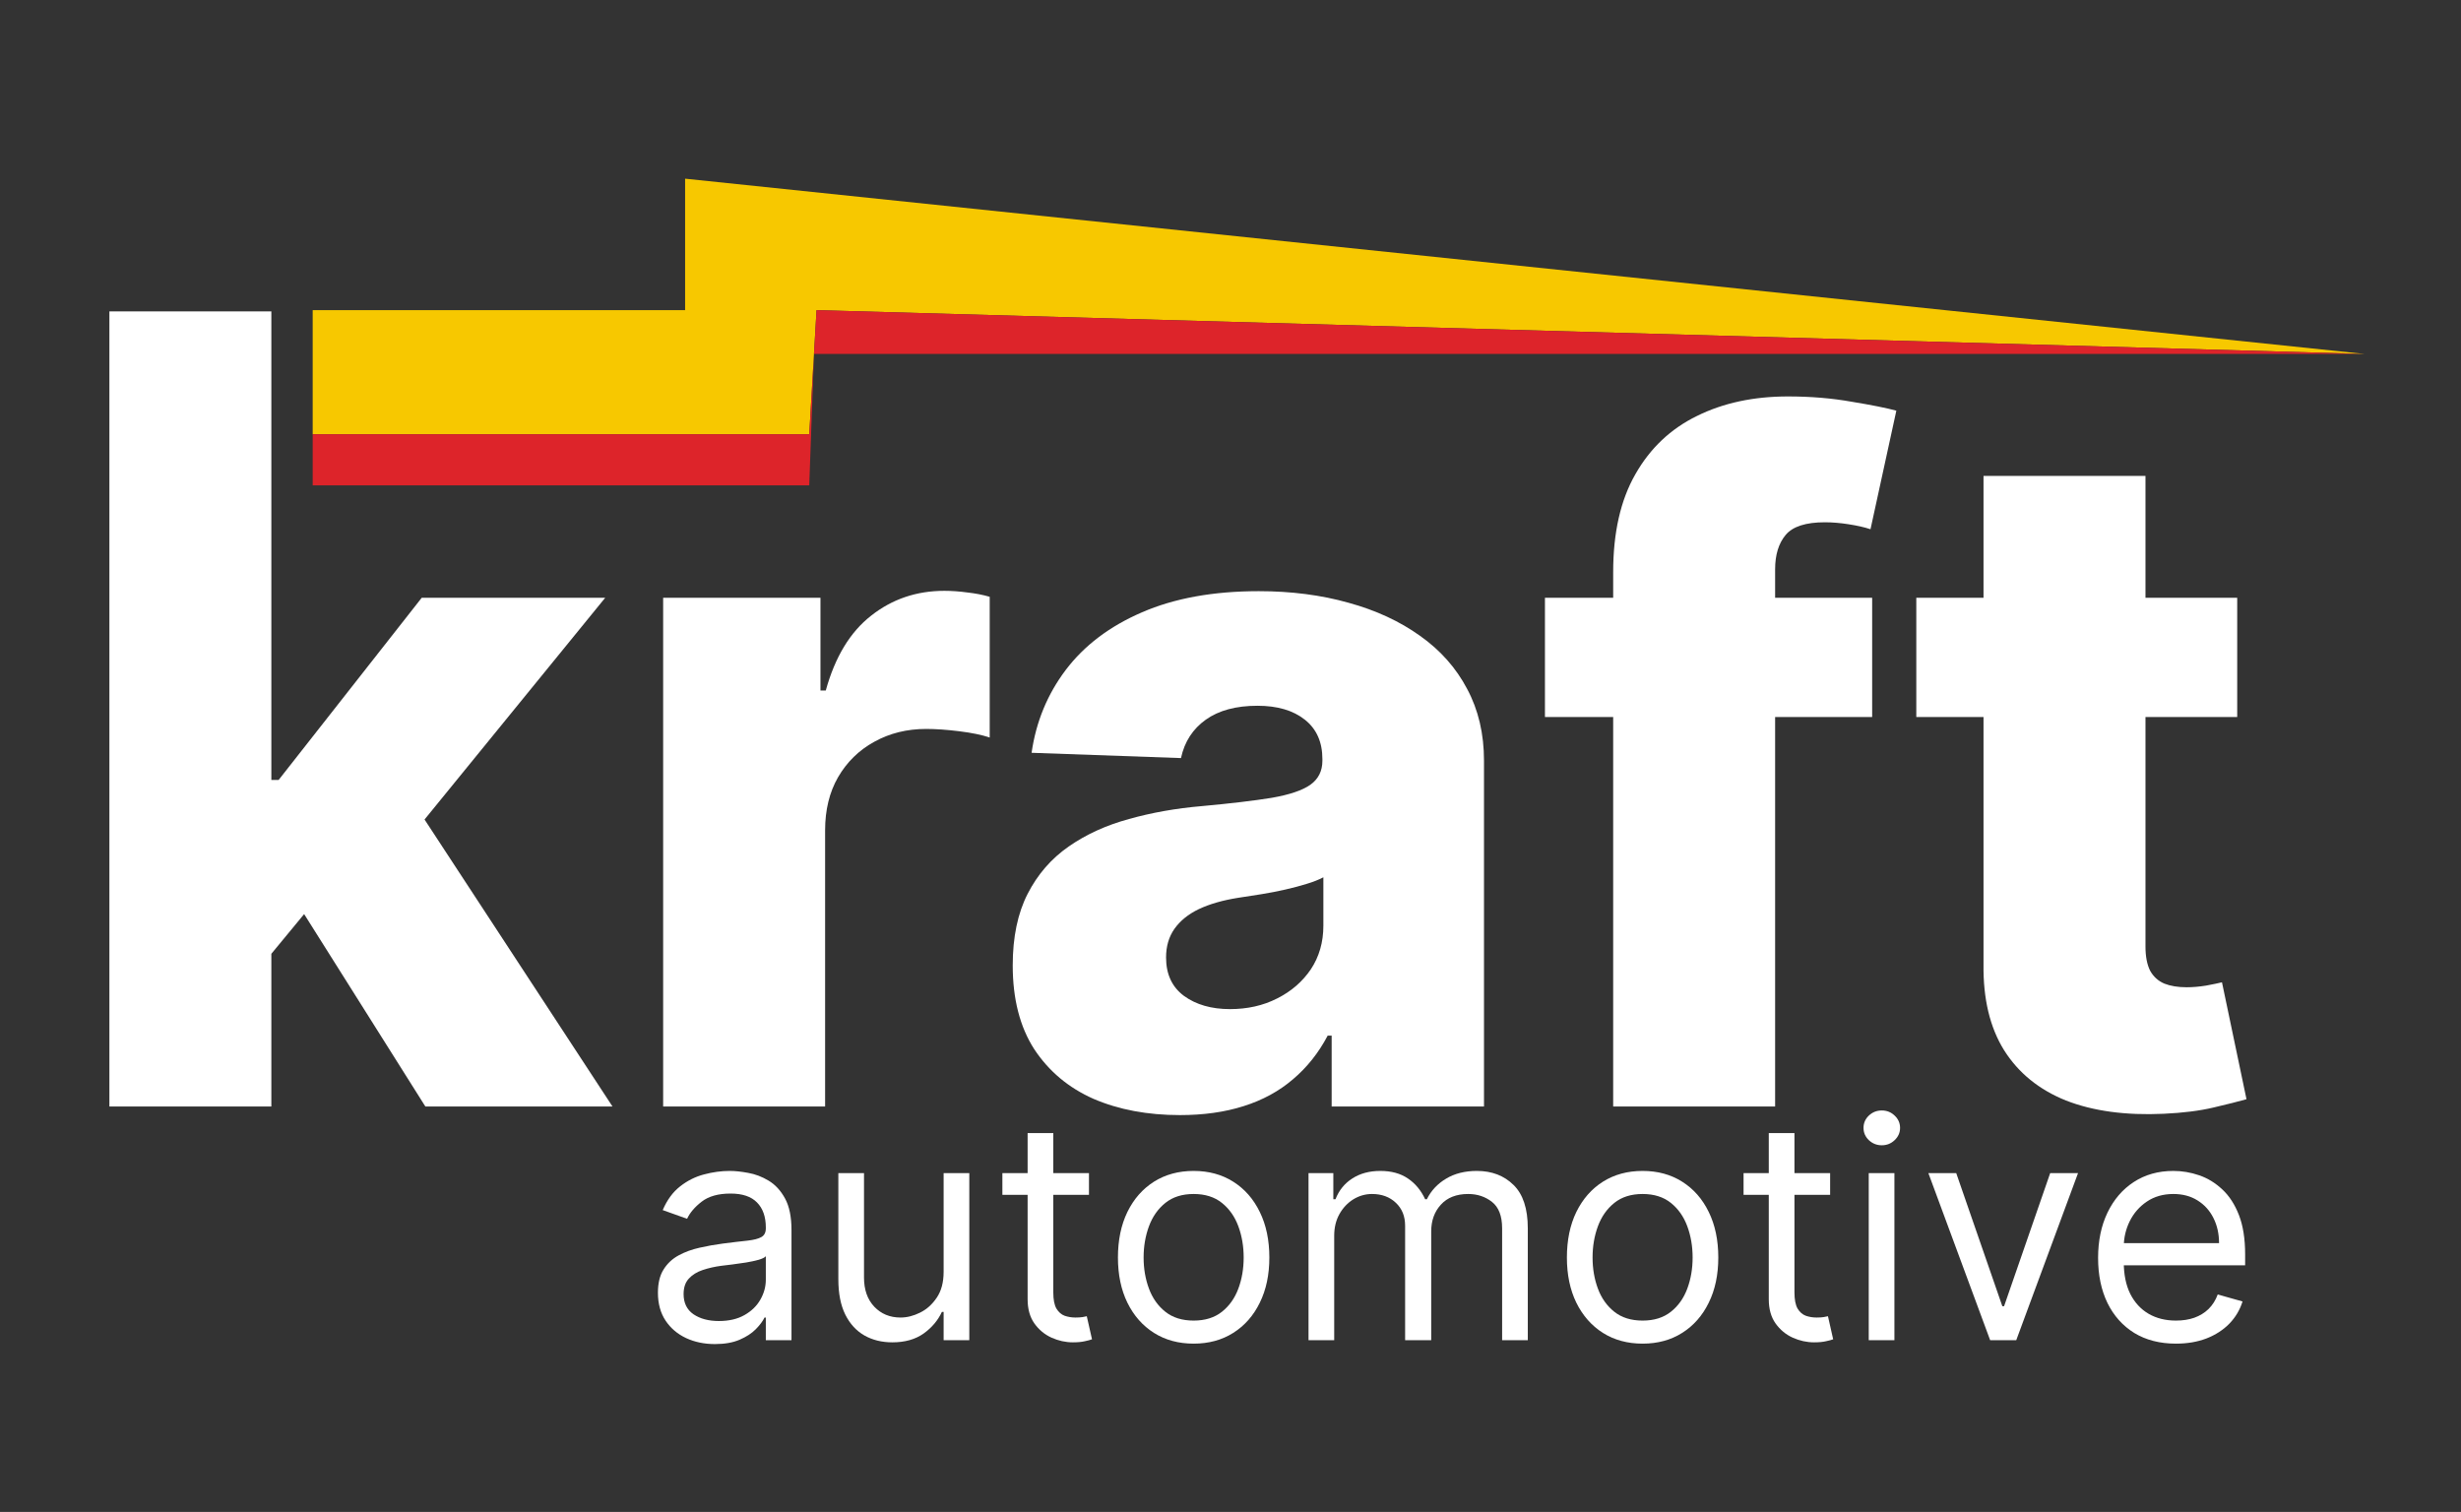
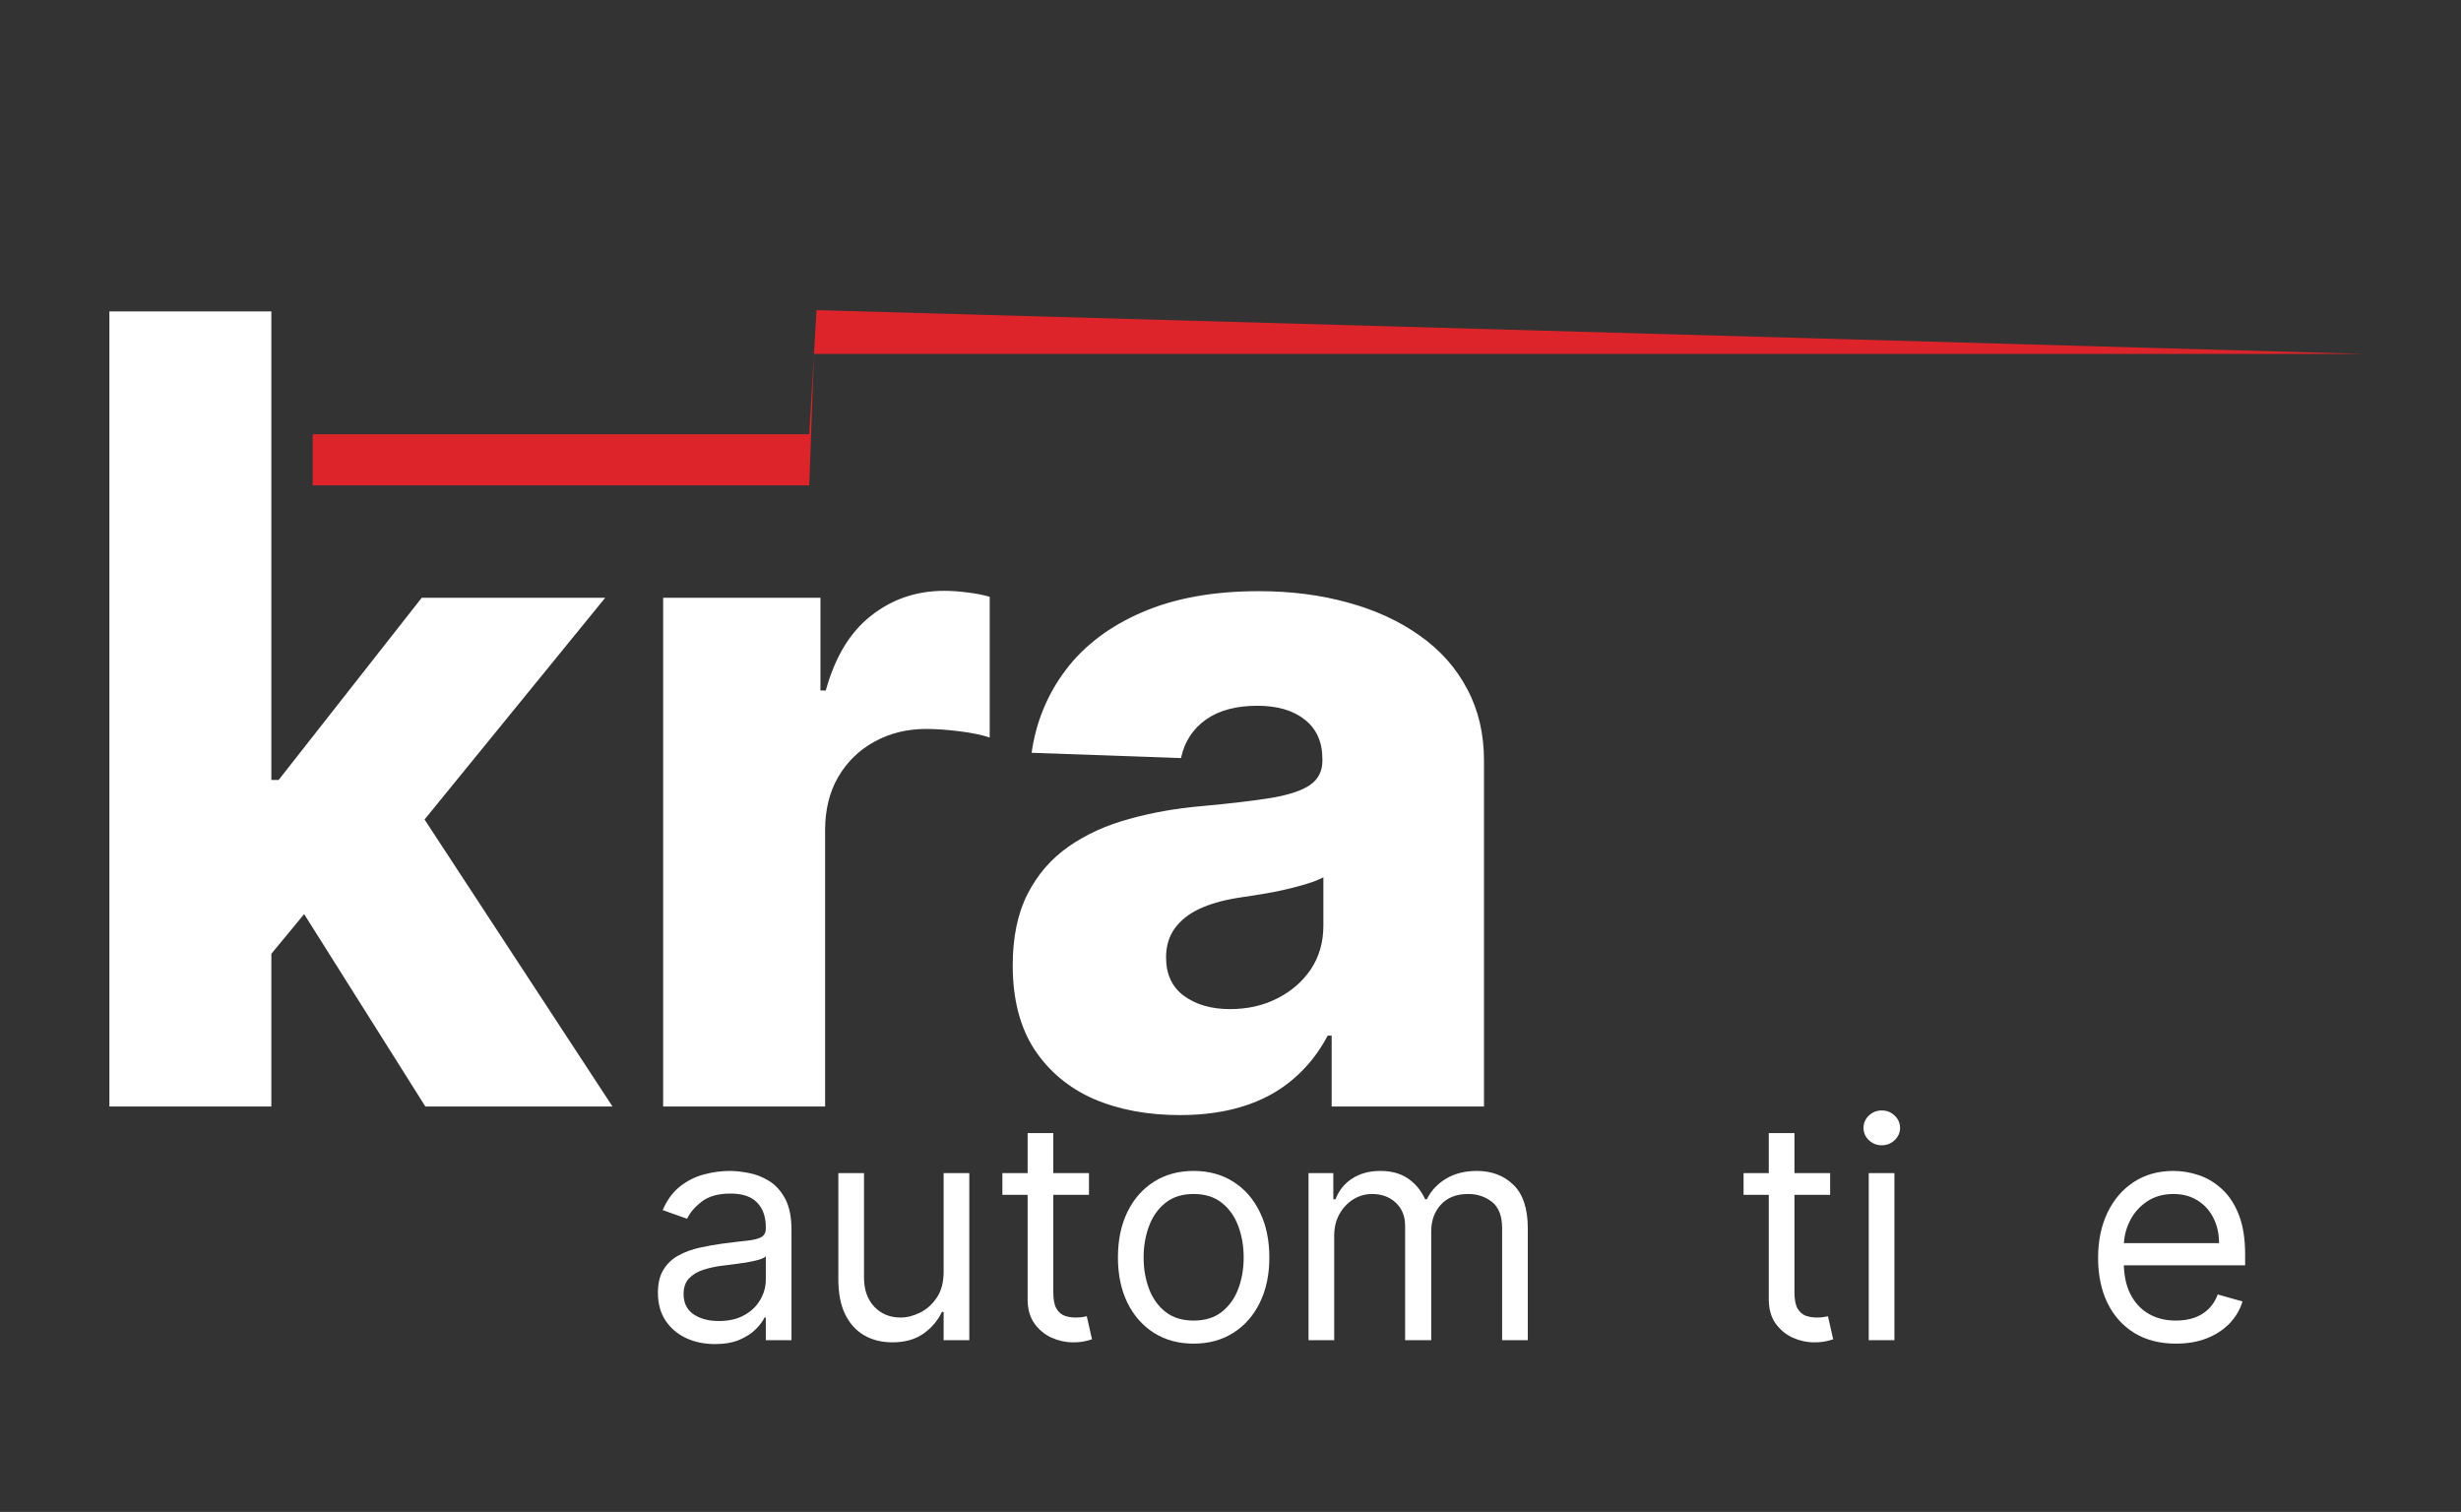
<svg xmlns="http://www.w3.org/2000/svg" width="153" height="94" viewBox="0 0 153 94" fill="none">
  <rect x="0" y="0" width="153" height="94" fill="#333333" stroke="none" />
-   <path d="M42.593 19.281H19.44V26.998H50.311L50.605 22.005L50.765 19.281L147.013 22.005L42.593 11.109V19.281Z" fill="#F7C800" />
  <path d="M50.311 26.998H19.44V30.177H50.311L50.605 22.005L50.311 26.998Z" fill="#DD242A" />
  <path d="M147.013 22.005L50.765 19.281L50.605 22.005H147.013Z" fill="#DD242A" />
  <path d="M15.882 60.494L15.923 48.49H17.323L26.218 37.165H37.625L24.406 53.39H21.75L15.882 60.494ZM6.801 68.792V19.359H16.87V68.792H6.801ZM26.444 68.792L18.167 55.655L24.797 48.511L38.078 68.792H26.444Z" fill="white" />
  <path d="M41.228 68.792V37.165H51.008V42.931H51.338C51.914 40.844 52.855 39.293 54.158 38.277C55.462 37.248 56.979 36.733 58.709 36.733C59.176 36.733 59.656 36.767 60.15 36.836C60.644 36.891 61.104 36.98 61.53 37.104V45.854C61.049 45.69 60.418 45.559 59.636 45.463C58.867 45.367 58.18 45.319 57.576 45.319C56.382 45.319 55.305 45.587 54.344 46.122C53.397 46.644 52.649 47.378 52.099 48.325C51.564 49.259 51.297 50.357 51.297 51.62V68.792H41.228Z" fill="white" />
  <path d="M73.359 69.327C71.341 69.327 69.55 68.991 67.985 68.318C66.434 67.632 65.205 66.602 64.299 65.23C63.407 63.843 62.961 62.107 62.961 60.02C62.961 58.263 63.27 56.781 63.887 55.573C64.505 54.365 65.356 53.383 66.441 52.629C67.525 51.874 68.774 51.304 70.188 50.92C71.602 50.522 73.112 50.254 74.718 50.117C76.516 49.952 77.964 49.78 79.062 49.602C80.16 49.41 80.957 49.142 81.451 48.799C81.959 48.442 82.213 47.941 82.213 47.296V47.193C82.213 46.136 81.849 45.319 81.121 44.743C80.394 44.166 79.412 43.878 78.177 43.878C76.845 43.878 75.775 44.166 74.965 44.743C74.155 45.319 73.64 46.115 73.421 47.131L64.134 46.802C64.409 44.88 65.116 43.164 66.255 41.654C67.408 40.13 68.987 38.936 70.991 38.071C73.009 37.193 75.431 36.754 78.259 36.754C80.277 36.754 82.137 36.994 83.839 37.474C85.541 37.941 87.024 38.627 88.287 39.533C89.549 40.425 90.524 41.524 91.21 42.828C91.91 44.132 92.26 45.621 92.26 47.296V68.792H82.789V64.385H82.542C81.979 65.456 81.258 66.362 80.38 67.103C79.515 67.845 78.493 68.4 77.312 68.771C76.145 69.142 74.828 69.327 73.359 69.327ZM76.468 62.738C77.552 62.738 78.527 62.519 79.392 62.079C80.27 61.64 80.97 61.036 81.492 60.267C82.013 59.485 82.274 58.579 82.274 57.55V54.543C81.986 54.694 81.636 54.832 81.224 54.955C80.826 55.079 80.387 55.196 79.906 55.305C79.426 55.415 78.932 55.511 78.424 55.593C77.916 55.676 77.429 55.751 76.962 55.82C76.015 55.971 75.205 56.204 74.532 56.52C73.874 56.836 73.366 57.248 73.009 57.755C72.665 58.25 72.494 58.84 72.494 59.526C72.494 60.569 72.865 61.366 73.606 61.915C74.361 62.464 75.315 62.738 76.468 62.738Z" fill="white" />
-   <path d="M116.392 37.165V44.578H96.049V37.165H116.392ZM100.291 68.792V35.559C100.291 33.116 100.75 31.091 101.67 29.485C102.59 27.866 103.866 26.658 105.5 25.861C107.133 25.052 109.021 24.647 111.162 24.647C112.562 24.647 113.88 24.756 115.115 24.976C116.364 25.182 117.291 25.367 117.895 25.532L116.289 32.903C115.918 32.78 115.465 32.677 114.93 32.594C114.408 32.512 113.914 32.471 113.448 32.471C112.267 32.471 111.457 32.732 111.018 33.253C110.579 33.775 110.359 34.489 110.359 35.395V68.792H100.291Z" fill="white" />
-   <path d="M139.087 37.165V44.578H119.136V37.165H139.087ZM123.315 29.588H133.384V58.847C133.384 59.465 133.48 59.965 133.672 60.35C133.878 60.721 134.173 60.988 134.558 61.153C134.942 61.304 135.402 61.379 135.937 61.379C136.321 61.379 136.726 61.345 137.152 61.276C137.591 61.194 137.921 61.125 138.14 61.071L139.664 68.339C139.183 68.476 138.504 68.648 137.625 68.853C136.761 69.059 135.724 69.19 134.516 69.245C132.155 69.355 130.131 69.08 128.442 68.421C126.768 67.749 125.484 66.705 124.592 65.291C123.713 63.878 123.288 62.1 123.315 59.959V29.588Z" fill="white" />
  <path d="M44.447 83.563C43.788 83.563 43.191 83.439 42.655 83.191C42.118 82.939 41.692 82.576 41.377 82.103C41.061 81.625 40.903 81.048 40.903 80.372C40.903 79.777 41.021 79.294 41.255 78.925C41.489 78.55 41.803 78.257 42.195 78.046C42.587 77.834 43.02 77.676 43.493 77.572C43.971 77.464 44.451 77.378 44.934 77.315C45.565 77.234 46.076 77.173 46.468 77.133C46.865 77.088 47.154 77.013 47.334 76.91C47.519 76.806 47.611 76.626 47.611 76.369V76.314C47.611 75.647 47.429 75.129 47.063 74.759C46.703 74.39 46.155 74.205 45.42 74.205C44.658 74.205 44.061 74.372 43.628 74.705C43.196 75.039 42.891 75.395 42.716 75.774L41.201 75.233C41.471 74.602 41.832 74.11 42.283 73.759C42.738 73.402 43.234 73.154 43.77 73.015C44.311 72.871 44.843 72.798 45.366 72.798C45.7 72.798 46.083 72.839 46.516 72.92C46.953 72.997 47.374 73.157 47.78 73.4C48.19 73.644 48.531 74.011 48.801 74.502C49.072 74.994 49.207 75.652 49.207 76.477V83.32H47.611V81.913H47.53C47.422 82.139 47.242 82.38 46.989 82.637C46.737 82.894 46.401 83.112 45.981 83.293C45.562 83.473 45.051 83.563 44.447 83.563ZM44.69 82.13C45.321 82.13 45.853 82.006 46.286 81.758C46.723 81.51 47.052 81.19 47.273 80.798C47.498 80.405 47.611 79.993 47.611 79.56V78.1C47.544 78.181 47.395 78.255 47.165 78.323C46.94 78.386 46.678 78.442 46.38 78.492C46.087 78.537 45.801 78.578 45.522 78.614C45.247 78.645 45.024 78.672 44.852 78.695C44.438 78.749 44.05 78.837 43.689 78.958C43.333 79.076 43.045 79.254 42.824 79.493C42.607 79.727 42.499 80.047 42.499 80.453C42.499 81.007 42.704 81.427 43.114 81.71C43.529 81.99 44.054 82.13 44.69 82.13Z" fill="white" />
  <path d="M58.665 79.073V72.934H60.261V83.32H58.665V81.562H58.557C58.313 82.089 57.935 82.538 57.421 82.907C56.907 83.272 56.258 83.455 55.474 83.455C54.824 83.455 54.247 83.313 53.742 83.029C53.237 82.74 52.841 82.308 52.552 81.731C52.264 81.149 52.12 80.417 52.12 79.533V72.934H53.715V79.425C53.715 80.182 53.927 80.786 54.351 81.237C54.779 81.688 55.325 81.913 55.987 81.913C56.384 81.913 56.788 81.812 57.198 81.609C57.612 81.406 57.959 81.095 58.239 80.676C58.523 80.257 58.665 79.722 58.665 79.073Z" fill="white" />
  <path d="M67.701 72.934V74.286H62.318V72.934H67.701ZM63.887 70.445H65.483V80.345C65.483 80.795 65.548 81.133 65.679 81.359C65.814 81.58 65.985 81.728 66.193 81.805C66.404 81.877 66.628 81.913 66.862 81.913C67.038 81.913 67.182 81.904 67.295 81.886C67.407 81.864 67.498 81.846 67.565 81.832L67.89 83.266C67.782 83.306 67.631 83.347 67.437 83.387C67.243 83.433 66.997 83.455 66.7 83.455C66.249 83.455 65.807 83.358 65.374 83.164C64.946 82.97 64.59 82.675 64.306 82.278C64.027 81.882 63.887 81.381 63.887 80.777V70.445Z" fill="white" />
  <path d="M74.209 83.536C73.271 83.536 72.448 83.313 71.741 82.867C71.037 82.421 70.487 81.796 70.091 80.994C69.699 80.191 69.502 79.254 69.502 78.181C69.502 77.099 69.699 76.154 70.091 75.348C70.487 74.541 71.037 73.914 71.741 73.468C72.448 73.022 73.271 72.798 74.209 72.798C75.146 72.798 75.967 73.022 76.67 73.468C77.378 73.914 77.928 74.541 78.32 75.348C78.717 76.154 78.915 77.099 78.915 78.181C78.915 79.254 78.717 80.191 78.32 80.994C77.928 81.796 77.378 82.421 76.67 82.867C75.967 83.313 75.146 83.536 74.209 83.536ZM74.209 82.103C74.921 82.103 75.507 81.92 75.967 81.555C76.427 81.19 76.767 80.71 76.988 80.115C77.209 79.52 77.319 78.875 77.319 78.181C77.319 77.487 77.209 76.84 76.988 76.24C76.767 75.641 76.427 75.156 75.967 74.786C75.507 74.417 74.921 74.232 74.209 74.232C73.496 74.232 72.91 74.417 72.451 74.786C71.991 75.156 71.651 75.641 71.43 76.24C71.209 76.84 71.098 77.487 71.098 78.181C71.098 78.875 71.209 79.52 71.43 80.115C71.651 80.71 71.991 81.19 72.451 81.555C72.91 81.92 73.496 82.103 74.209 82.103Z" fill="white" />
  <path d="M81.351 83.32V72.934H82.893V74.556H83.028C83.244 74.002 83.594 73.572 84.076 73.265C84.558 72.954 85.138 72.798 85.814 72.798C86.499 72.798 87.069 72.954 87.525 73.265C87.984 73.572 88.343 74.002 88.6 74.556H88.708C88.974 74.02 89.373 73.594 89.905 73.278C90.437 72.958 91.075 72.798 91.818 72.798C92.747 72.798 93.507 73.089 94.097 73.671C94.688 74.248 94.983 75.147 94.983 76.369V83.32H93.387V76.369C93.387 75.602 93.177 75.055 92.758 74.725C92.339 74.396 91.845 74.232 91.277 74.232C90.547 74.232 89.981 74.453 89.58 74.895C89.179 75.332 88.978 75.886 88.978 76.558V83.32H87.356V76.206C87.356 75.616 87.164 75.14 86.781 74.78C86.397 74.415 85.904 74.232 85.3 74.232C84.885 74.232 84.498 74.342 84.137 74.563C83.781 74.784 83.492 75.091 83.271 75.483C83.055 75.871 82.947 76.319 82.947 76.828V83.32H81.351Z" fill="white" />
-   <path d="M102.12 83.536C101.182 83.536 100.36 83.313 99.652 82.867C98.949 82.421 98.399 81.796 98.002 80.994C97.61 80.191 97.414 79.254 97.414 78.181C97.414 77.099 97.61 76.154 98.002 75.348C98.399 74.541 98.949 73.914 99.652 73.468C100.36 73.022 101.182 72.798 102.12 72.798C103.058 72.798 103.878 73.022 104.581 73.468C105.289 73.914 105.839 74.541 106.231 75.348C106.628 76.154 106.826 77.099 106.826 78.181C106.826 79.254 106.628 80.191 106.231 80.994C105.839 81.796 105.289 82.421 104.581 82.867C103.878 83.313 103.058 83.536 102.12 83.536ZM102.12 82.103C102.832 82.103 103.418 81.92 103.878 81.555C104.338 81.19 104.678 80.71 104.899 80.115C105.12 79.52 105.23 78.875 105.23 78.181C105.23 77.487 105.12 76.84 104.899 76.24C104.678 75.641 104.338 75.156 103.878 74.786C103.418 74.417 102.832 74.232 102.12 74.232C101.408 74.232 100.822 74.417 100.362 74.786C99.902 75.156 99.562 75.641 99.341 76.24C99.12 76.84 99.01 77.487 99.01 78.181C99.01 78.875 99.12 79.52 99.341 80.115C99.562 80.71 99.902 81.19 100.362 81.555C100.822 81.92 101.408 82.103 102.12 82.103Z" fill="white" />
  <path d="M113.779 72.934V74.286H108.397V72.934H113.779ZM109.965 70.445H111.561V80.345C111.561 80.795 111.626 81.133 111.757 81.359C111.892 81.58 112.064 81.728 112.271 81.805C112.483 81.877 112.706 81.913 112.941 81.913C113.116 81.913 113.261 81.904 113.373 81.886C113.486 81.864 113.576 81.846 113.644 81.832L113.968 83.266C113.86 83.306 113.709 83.347 113.515 83.387C113.321 83.433 113.076 83.455 112.778 83.455C112.327 83.455 111.886 83.358 111.453 83.164C111.025 82.97 110.669 82.675 110.385 82.278C110.105 81.882 109.965 81.381 109.965 80.777V70.445Z" fill="white" />
  <path d="M116.179 83.32V72.934H117.775V83.32H116.179ZM116.991 71.203C116.68 71.203 116.412 71.097 116.186 70.885C115.965 70.673 115.855 70.418 115.855 70.121C115.855 69.823 115.965 69.569 116.186 69.357C116.412 69.145 116.68 69.039 116.991 69.039C117.302 69.039 117.568 69.145 117.789 69.357C118.014 69.569 118.127 69.823 118.127 70.121C118.127 70.418 118.014 70.673 117.789 70.885C117.568 71.097 117.302 71.203 116.991 71.203Z" fill="white" />
-   <path d="M129.191 72.934L125.35 83.32H123.727L119.887 72.934H121.618L124.485 81.21H124.593L127.46 72.934H129.191Z" fill="white" />
  <path d="M135.28 83.536C134.279 83.536 133.416 83.315 132.69 82.874C131.969 82.427 131.412 81.805 131.02 81.007C130.632 80.205 130.438 79.272 130.438 78.208C130.438 77.144 130.632 76.206 131.02 75.395C131.412 74.579 131.958 73.943 132.656 73.488C133.36 73.028 134.18 72.798 135.118 72.798C135.659 72.798 136.193 72.888 136.72 73.069C137.248 73.249 137.728 73.542 138.16 73.948C138.593 74.349 138.938 74.881 139.195 75.544C139.452 76.206 139.58 77.022 139.58 77.992V78.668H131.574V77.288H137.958C137.958 76.702 137.84 76.179 137.606 75.719C137.376 75.26 137.047 74.897 136.619 74.631C136.195 74.365 135.695 74.232 135.118 74.232C134.482 74.232 133.932 74.39 133.468 74.705C133.008 75.016 132.654 75.422 132.406 75.922C132.158 76.423 132.034 76.959 132.034 77.532V78.451C132.034 79.236 132.169 79.901 132.44 80.446C132.715 80.987 133.096 81.399 133.583 81.683C134.07 81.963 134.635 82.103 135.28 82.103C135.699 82.103 136.078 82.044 136.416 81.927C136.758 81.805 137.054 81.625 137.302 81.386C137.55 81.142 137.741 80.841 137.876 80.48L139.418 80.913C139.256 81.436 138.983 81.895 138.6 82.292C138.217 82.684 137.743 82.991 137.18 83.212C136.616 83.428 135.983 83.536 135.28 83.536Z" fill="white" />
</svg>